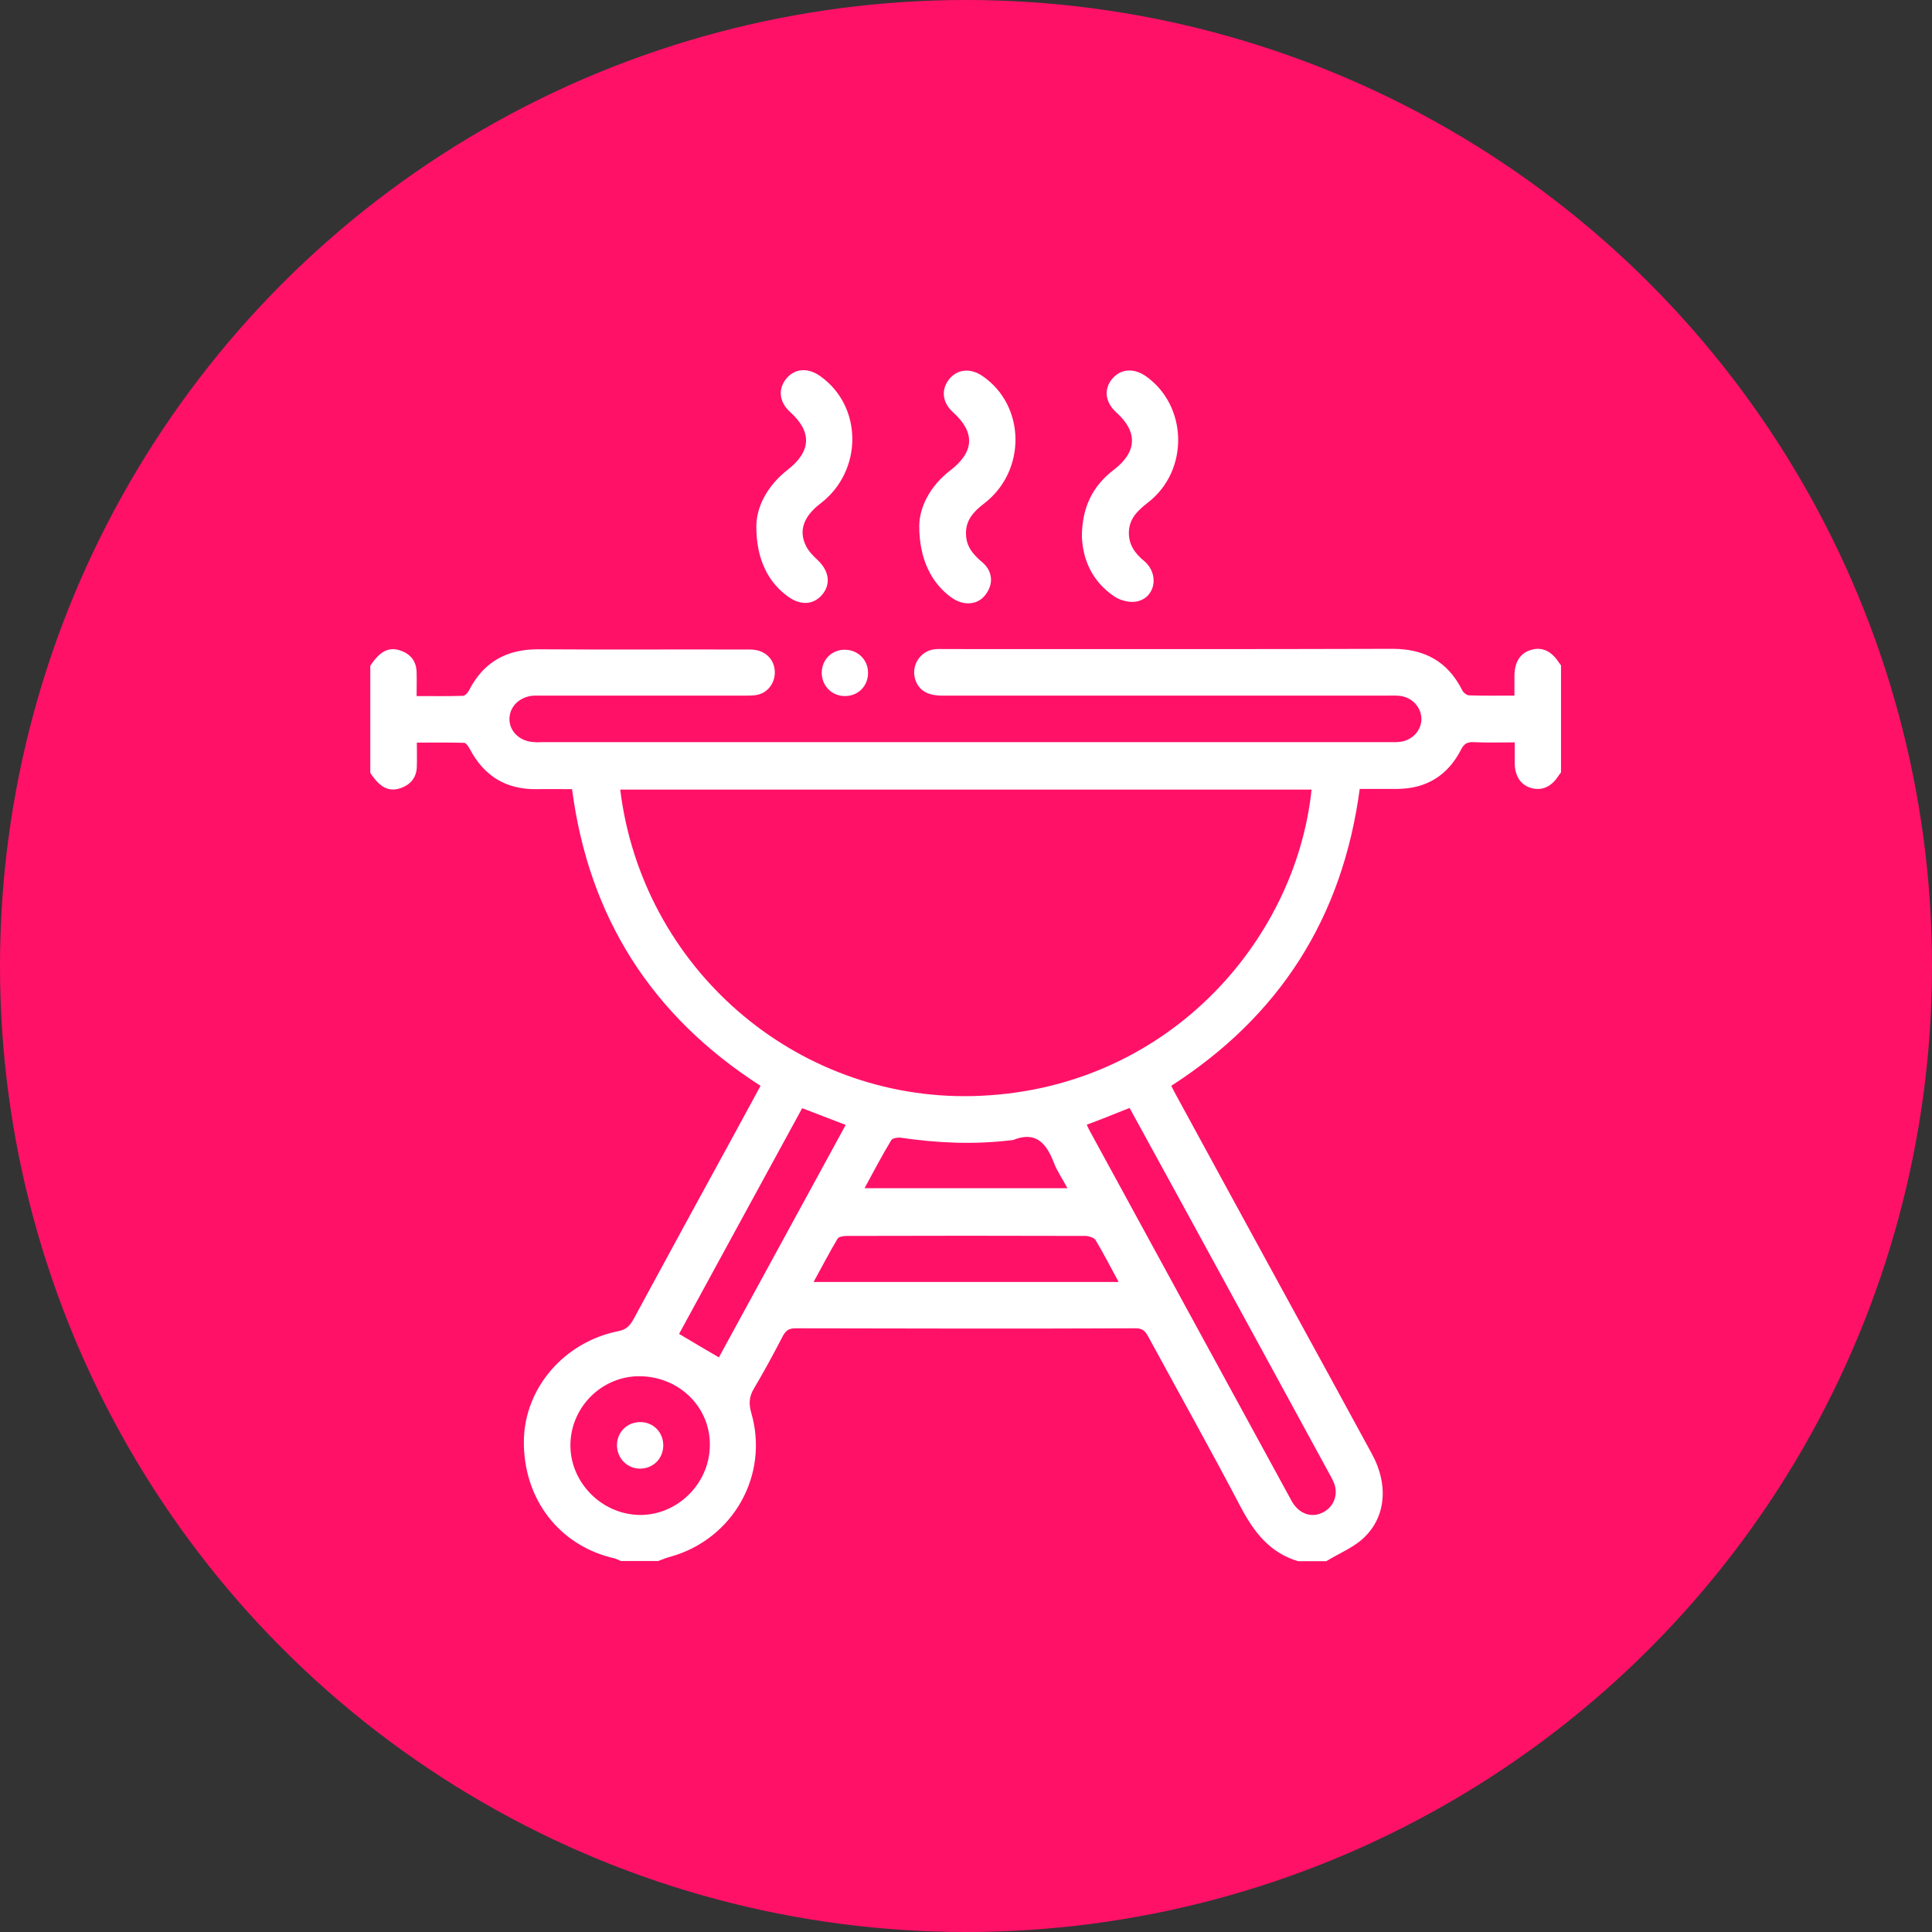
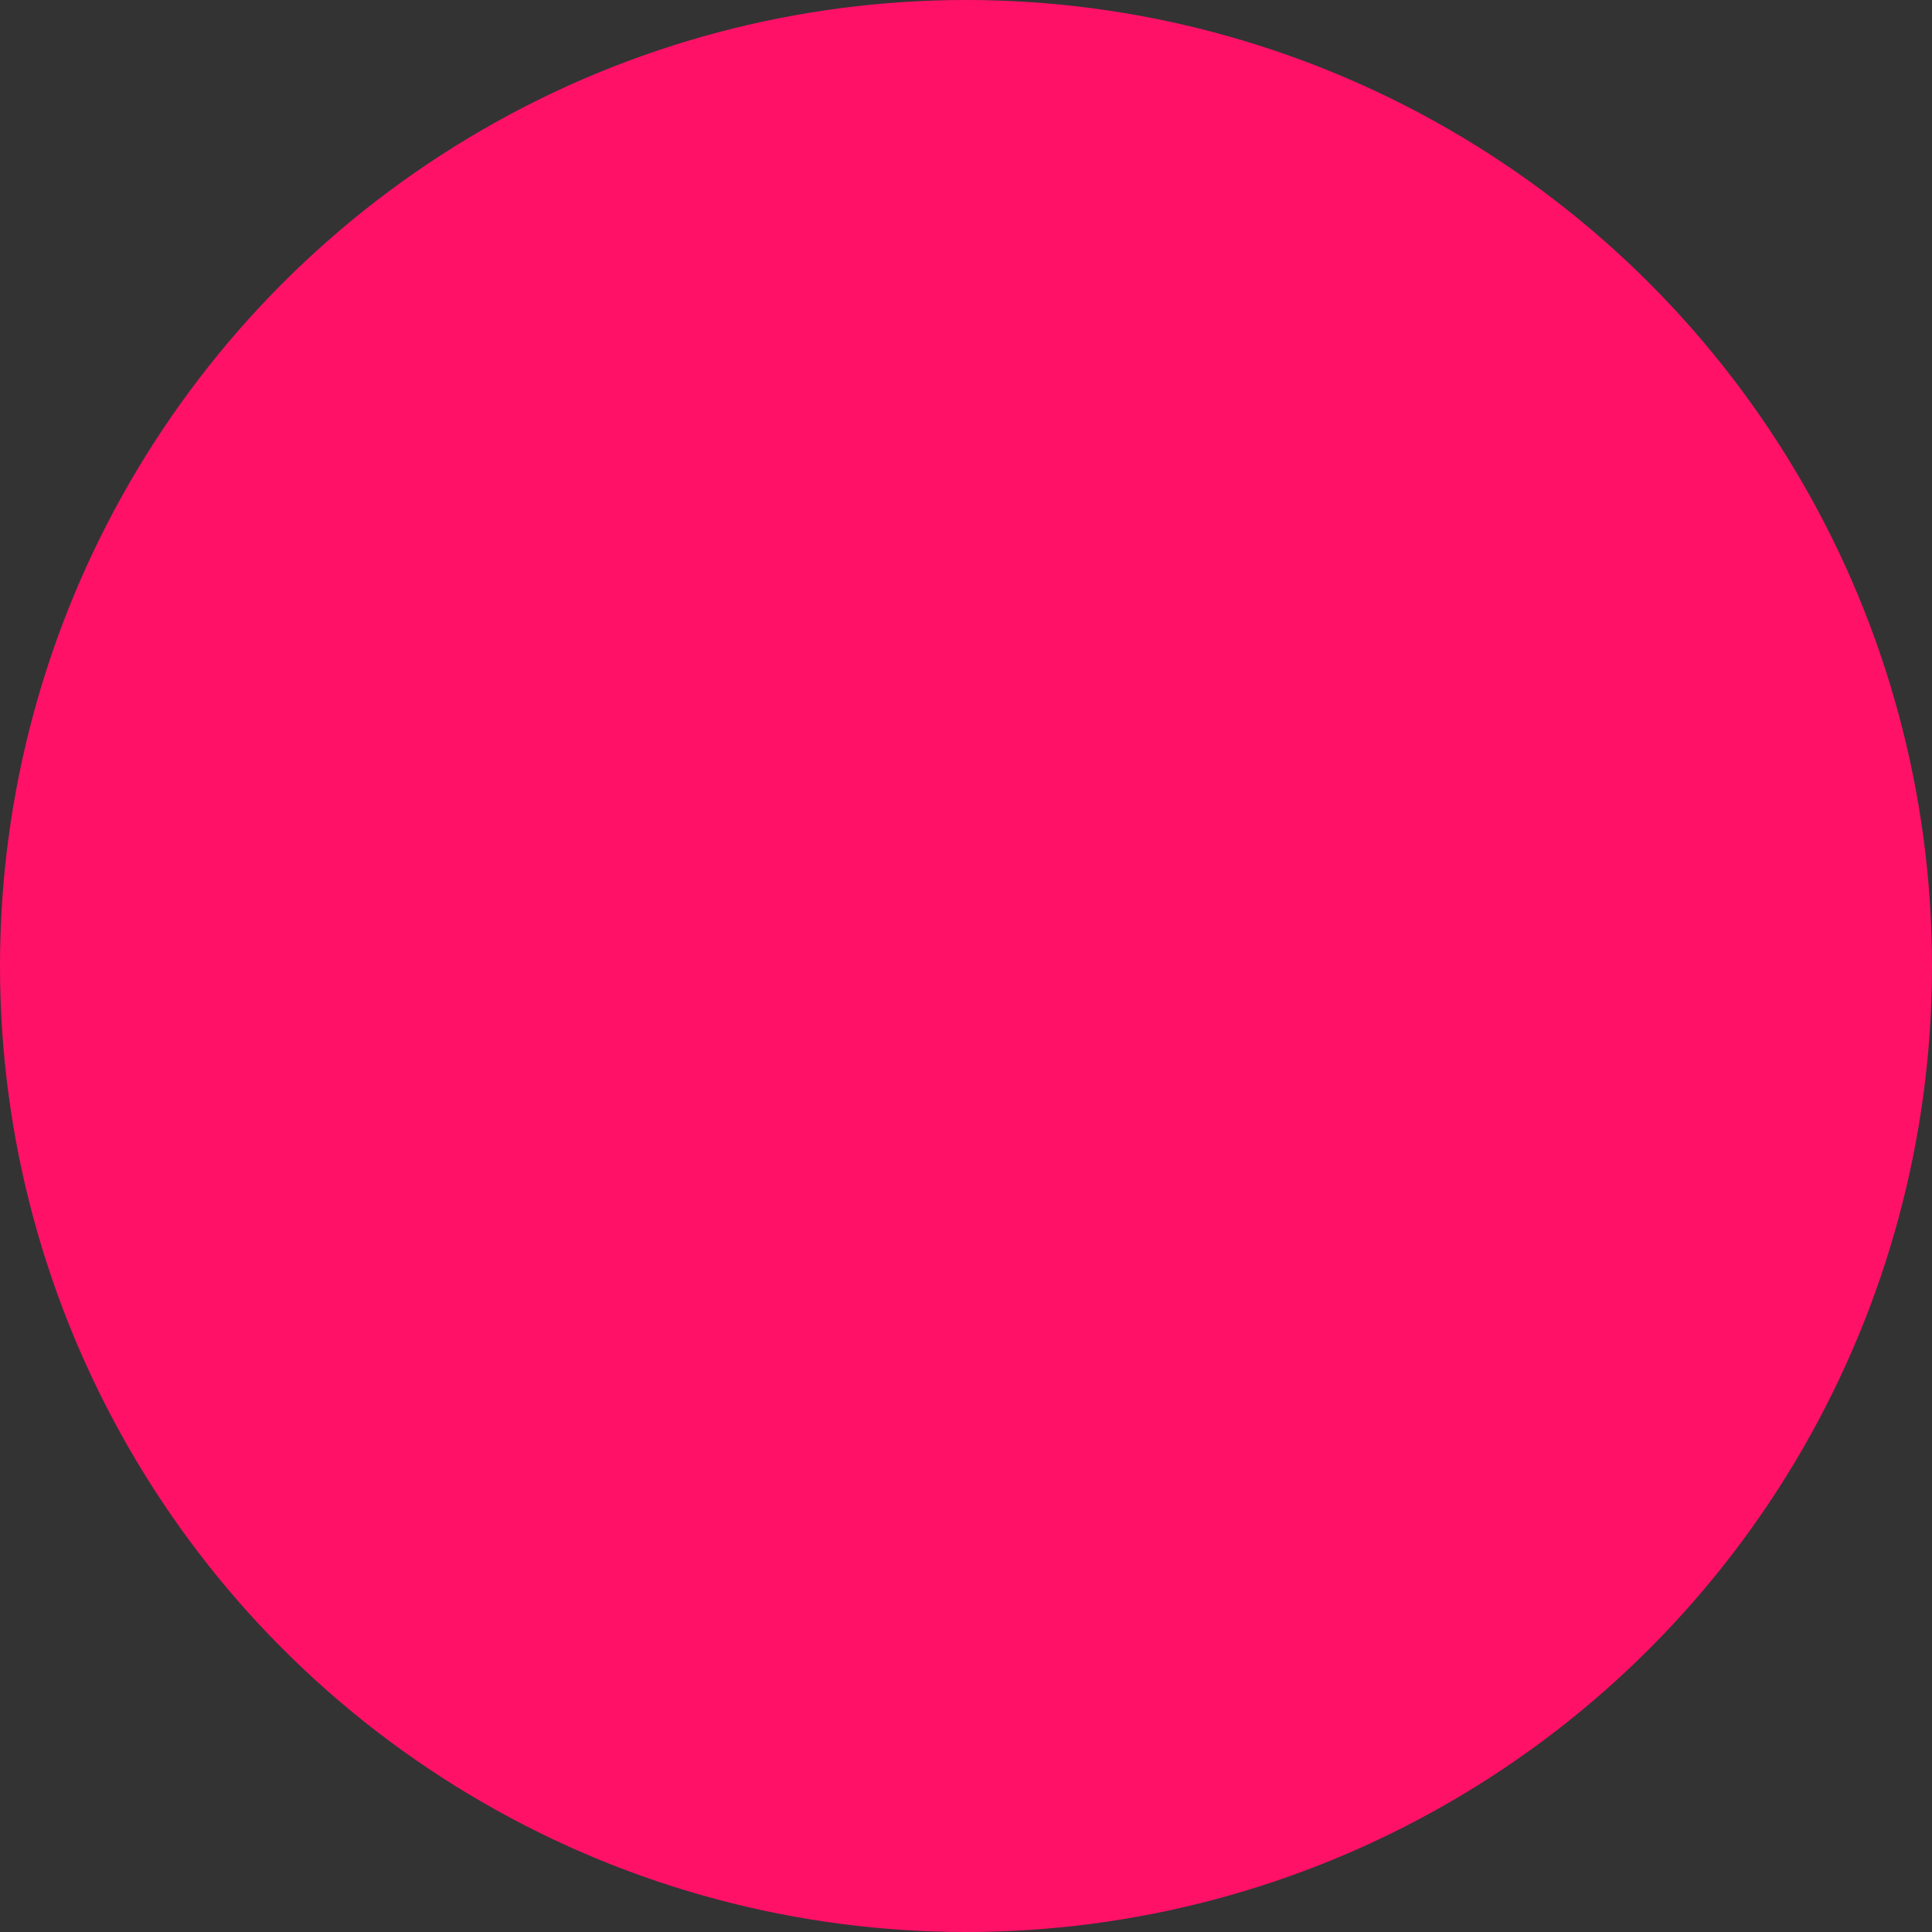
<svg xmlns="http://www.w3.org/2000/svg" width="120" height="120" viewBox="0 0 120 120" fill="none">
  <rect x="0" y="0" width="120" height="120" fill="#333333" stroke="none" />
  <circle cx="60" cy="60" r="60" fill="#FF1168" />
  <g clip-path="url(#clip0_580_7)">
-     <path d="M23 41.355C23.564 40.488 24.113 40.17 24.807 40.387C25.471 40.589 25.862 41.037 25.876 41.76C25.891 42.223 25.876 42.671 25.876 43.234C26.859 43.234 27.813 43.249 28.752 43.22C28.882 43.22 29.056 43.032 29.128 42.887C30.024 41.124 31.47 40.315 33.45 40.329C37.829 40.358 42.208 40.329 46.602 40.344C47.411 40.344 47.989 40.821 48.105 41.514C48.221 42.208 47.845 42.902 47.18 43.119C46.92 43.205 46.616 43.205 46.327 43.205C42.136 43.205 37.944 43.205 33.753 43.205C33.565 43.205 33.363 43.205 33.175 43.205C32.308 43.249 31.657 43.856 31.643 44.636C31.628 45.431 32.293 46.067 33.204 46.096C33.377 46.111 33.536 46.096 33.71 46.096C51.212 46.096 68.73 46.096 86.232 46.096C86.493 46.096 86.767 46.111 87.027 46.067C87.764 45.952 88.314 45.316 88.285 44.622C88.27 43.957 87.75 43.35 87.027 43.234C86.767 43.191 86.493 43.205 86.232 43.205C76.982 43.205 67.732 43.205 58.497 43.205C57.601 43.205 57.066 42.873 56.849 42.208C56.575 41.355 57.138 40.445 58.034 40.329C58.251 40.3 58.468 40.315 58.685 40.315C67.949 40.315 77.228 40.329 86.493 40.3C88.473 40.3 89.918 41.081 90.814 42.858C90.886 43.017 91.103 43.191 91.262 43.191C92.173 43.22 93.083 43.205 94.066 43.205C94.066 42.743 94.066 42.338 94.066 41.948C94.081 41.124 94.413 40.575 95.078 40.373C95.757 40.156 96.364 40.43 96.827 41.153C96.87 41.211 96.913 41.269 96.957 41.327C96.957 43.538 96.957 45.764 96.957 47.975C96.913 48.033 96.87 48.09 96.827 48.148C96.379 48.856 95.815 49.117 95.15 48.958C94.471 48.784 94.081 48.221 94.081 47.368C94.081 46.963 94.081 46.559 94.081 46.11C93.17 46.11 92.332 46.139 91.493 46.096C91.103 46.081 90.915 46.226 90.742 46.573C89.918 48.163 88.603 48.987 86.796 49.001C86.001 49.001 85.221 49.001 84.455 49.001C83.385 57.008 79.483 63.107 72.748 67.443C72.863 67.674 72.964 67.862 73.066 68.05C75.291 72.126 77.503 76.202 79.728 80.263C81.564 83.616 83.4 86.969 85.221 90.323C86.204 92.129 86.117 94.08 84.816 95.41C84.166 96.089 83.197 96.465 82.373 96.971C81.795 96.971 81.217 96.971 80.639 96.971C78.861 96.451 77.879 95.15 77.055 93.589C75.205 90.062 73.254 86.579 71.346 83.067C71.172 82.749 71.028 82.503 70.551 82.503C63.498 82.532 56.444 82.518 49.391 82.503C48.987 82.503 48.799 82.662 48.625 82.98C48.047 84.093 47.455 85.192 46.819 86.261C46.53 86.753 46.501 87.186 46.66 87.75C47.787 91.609 45.547 95.584 41.673 96.682C41.399 96.754 41.139 96.855 40.879 96.957C40.112 96.957 39.332 96.957 38.566 96.957C38.436 96.899 38.32 96.841 38.19 96.798C34.75 96.032 32.496 93.112 32.539 89.484C32.582 86.203 35.054 83.342 38.422 82.677C38.87 82.59 39.115 82.359 39.332 81.969C41.413 78.124 43.509 74.28 45.605 70.45C46.139 69.452 46.689 68.469 47.238 67.443C40.488 63.107 36.572 56.979 35.531 49.016C34.765 49.016 34.057 49.001 33.334 49.016C31.441 49.044 30.068 48.206 29.186 46.53C29.099 46.371 28.955 46.154 28.839 46.139C27.871 46.111 26.888 46.125 25.891 46.125C25.891 46.689 25.905 47.137 25.891 47.599C25.876 48.322 25.471 48.77 24.821 48.972C24.113 49.189 23.564 48.871 23 48.004C23 45.792 23 43.567 23 41.355ZM38.523 49.044C39.881 60.087 49.362 68.339 60.419 68.079C72.357 67.79 80.48 58.526 81.463 49.044C67.154 49.044 52.86 49.044 38.523 49.044ZM67.501 69.857C67.573 70.016 67.631 70.146 67.704 70.276C71.852 77.893 76.014 85.495 80.162 93.112C80.249 93.285 80.35 93.444 80.48 93.589C80.972 94.153 81.694 94.254 82.301 93.864C82.894 93.488 83.125 92.765 82.85 92.1C82.749 91.855 82.619 91.623 82.489 91.392C79.41 85.741 76.332 80.09 73.239 74.439C72.213 72.56 71.187 70.695 70.16 68.816C69.264 69.178 68.397 69.525 67.501 69.857ZM39.809 85.481C37.453 85.423 35.473 87.331 35.43 89.701C35.386 92.028 37.323 94.037 39.679 94.095C42.006 94.153 44.029 92.216 44.087 89.86C44.174 87.49 42.266 85.539 39.809 85.481ZM69.481 79.627C68.975 78.688 68.542 77.85 68.05 77.026C67.964 76.881 67.66 76.78 67.458 76.766C62.5 76.751 57.543 76.751 52.586 76.766C52.398 76.766 52.094 76.809 52.022 76.939C51.516 77.792 51.053 78.673 50.533 79.627C56.878 79.627 63.107 79.627 69.481 79.627ZM44.651 84.31C47.281 79.497 49.897 74.699 52.528 69.871C51.603 69.51 50.736 69.178 49.825 68.831C47.267 73.528 44.709 78.196 42.179 82.85C43.003 83.342 43.784 83.804 44.651 84.31ZM53.698 73.803C57.948 73.803 62.096 73.803 66.302 73.803C65.984 73.21 65.651 72.733 65.449 72.198C64.986 70.999 64.322 70.233 62.919 70.811C62.876 70.825 62.818 70.811 62.775 70.825C60.491 71.1 58.222 70.999 55.953 70.666C55.765 70.637 55.433 70.695 55.361 70.811C54.768 71.794 54.248 72.791 53.698 73.803Z" fill="white" />
-     <path d="M67.198 33.29C67.212 31.498 67.877 30.169 69.192 29.171C70.623 28.073 70.681 26.83 69.351 25.63C68.643 24.994 68.542 24.185 69.076 23.535C69.597 22.913 70.392 22.841 71.143 23.347C73.788 25.182 73.875 29.244 71.288 31.224C70.681 31.701 70.16 32.178 70.117 33.016C70.088 33.811 70.478 34.36 71.071 34.851C72.01 35.646 71.779 37.092 70.638 37.352C70.204 37.453 69.611 37.308 69.236 37.063C67.848 36.138 67.241 34.765 67.198 33.29Z" fill="white" />
    <path d="M57.095 32.669C57.109 31.498 57.76 30.183 59.046 29.2C60.52 28.059 60.578 26.859 59.205 25.616C58.526 25.009 58.439 24.214 58.945 23.564C59.451 22.928 60.26 22.841 61.011 23.347C63.714 25.182 63.772 29.258 61.113 31.282C60.477 31.773 59.971 32.308 60 33.175C60.014 33.956 60.448 34.447 61.011 34.924C61.575 35.401 61.705 36.08 61.373 36.687C61.055 37.28 60.535 37.554 59.87 37.453C59.624 37.41 59.364 37.294 59.147 37.15C57.861 36.254 57.095 34.736 57.095 32.669Z" fill="white" />
    <path d="M46.978 32.655C46.992 31.484 47.643 30.183 48.914 29.186C50.389 28.044 50.447 26.83 49.088 25.601C48.409 24.994 48.307 24.2 48.813 23.549C49.334 22.884 50.157 22.812 50.923 23.347C53.597 25.211 53.612 29.244 50.967 31.267C49.941 32.047 49.594 32.929 50.042 33.869C50.201 34.215 50.504 34.533 50.808 34.808C51.487 35.459 51.617 36.268 51.082 36.918C50.548 37.569 49.738 37.626 48.958 37.063C47.7 36.167 46.963 34.707 46.978 32.655Z" fill="white" />
-     <path d="M52.484 43.234C51.66 43.234 51.039 42.598 51.039 41.775C51.053 40.951 51.69 40.329 52.513 40.358C53.294 40.373 53.915 40.994 53.915 41.775C53.93 42.598 53.308 43.234 52.484 43.234Z" fill="white" />
-     <path d="M38.32 89.773C38.32 88.95 38.956 88.328 39.766 88.328C40.59 88.328 41.211 88.978 41.197 89.802C41.182 90.597 40.575 91.204 39.78 91.219C38.971 91.233 38.335 90.597 38.32 89.773Z" fill="white" />
  </g>
  <defs>
    <clipPath id="clip0_580_7">
-       <rect width="74" height="74" fill="white" transform="translate(23 23)" />
-     </clipPath>
+       </clipPath>
  </defs>
</svg>